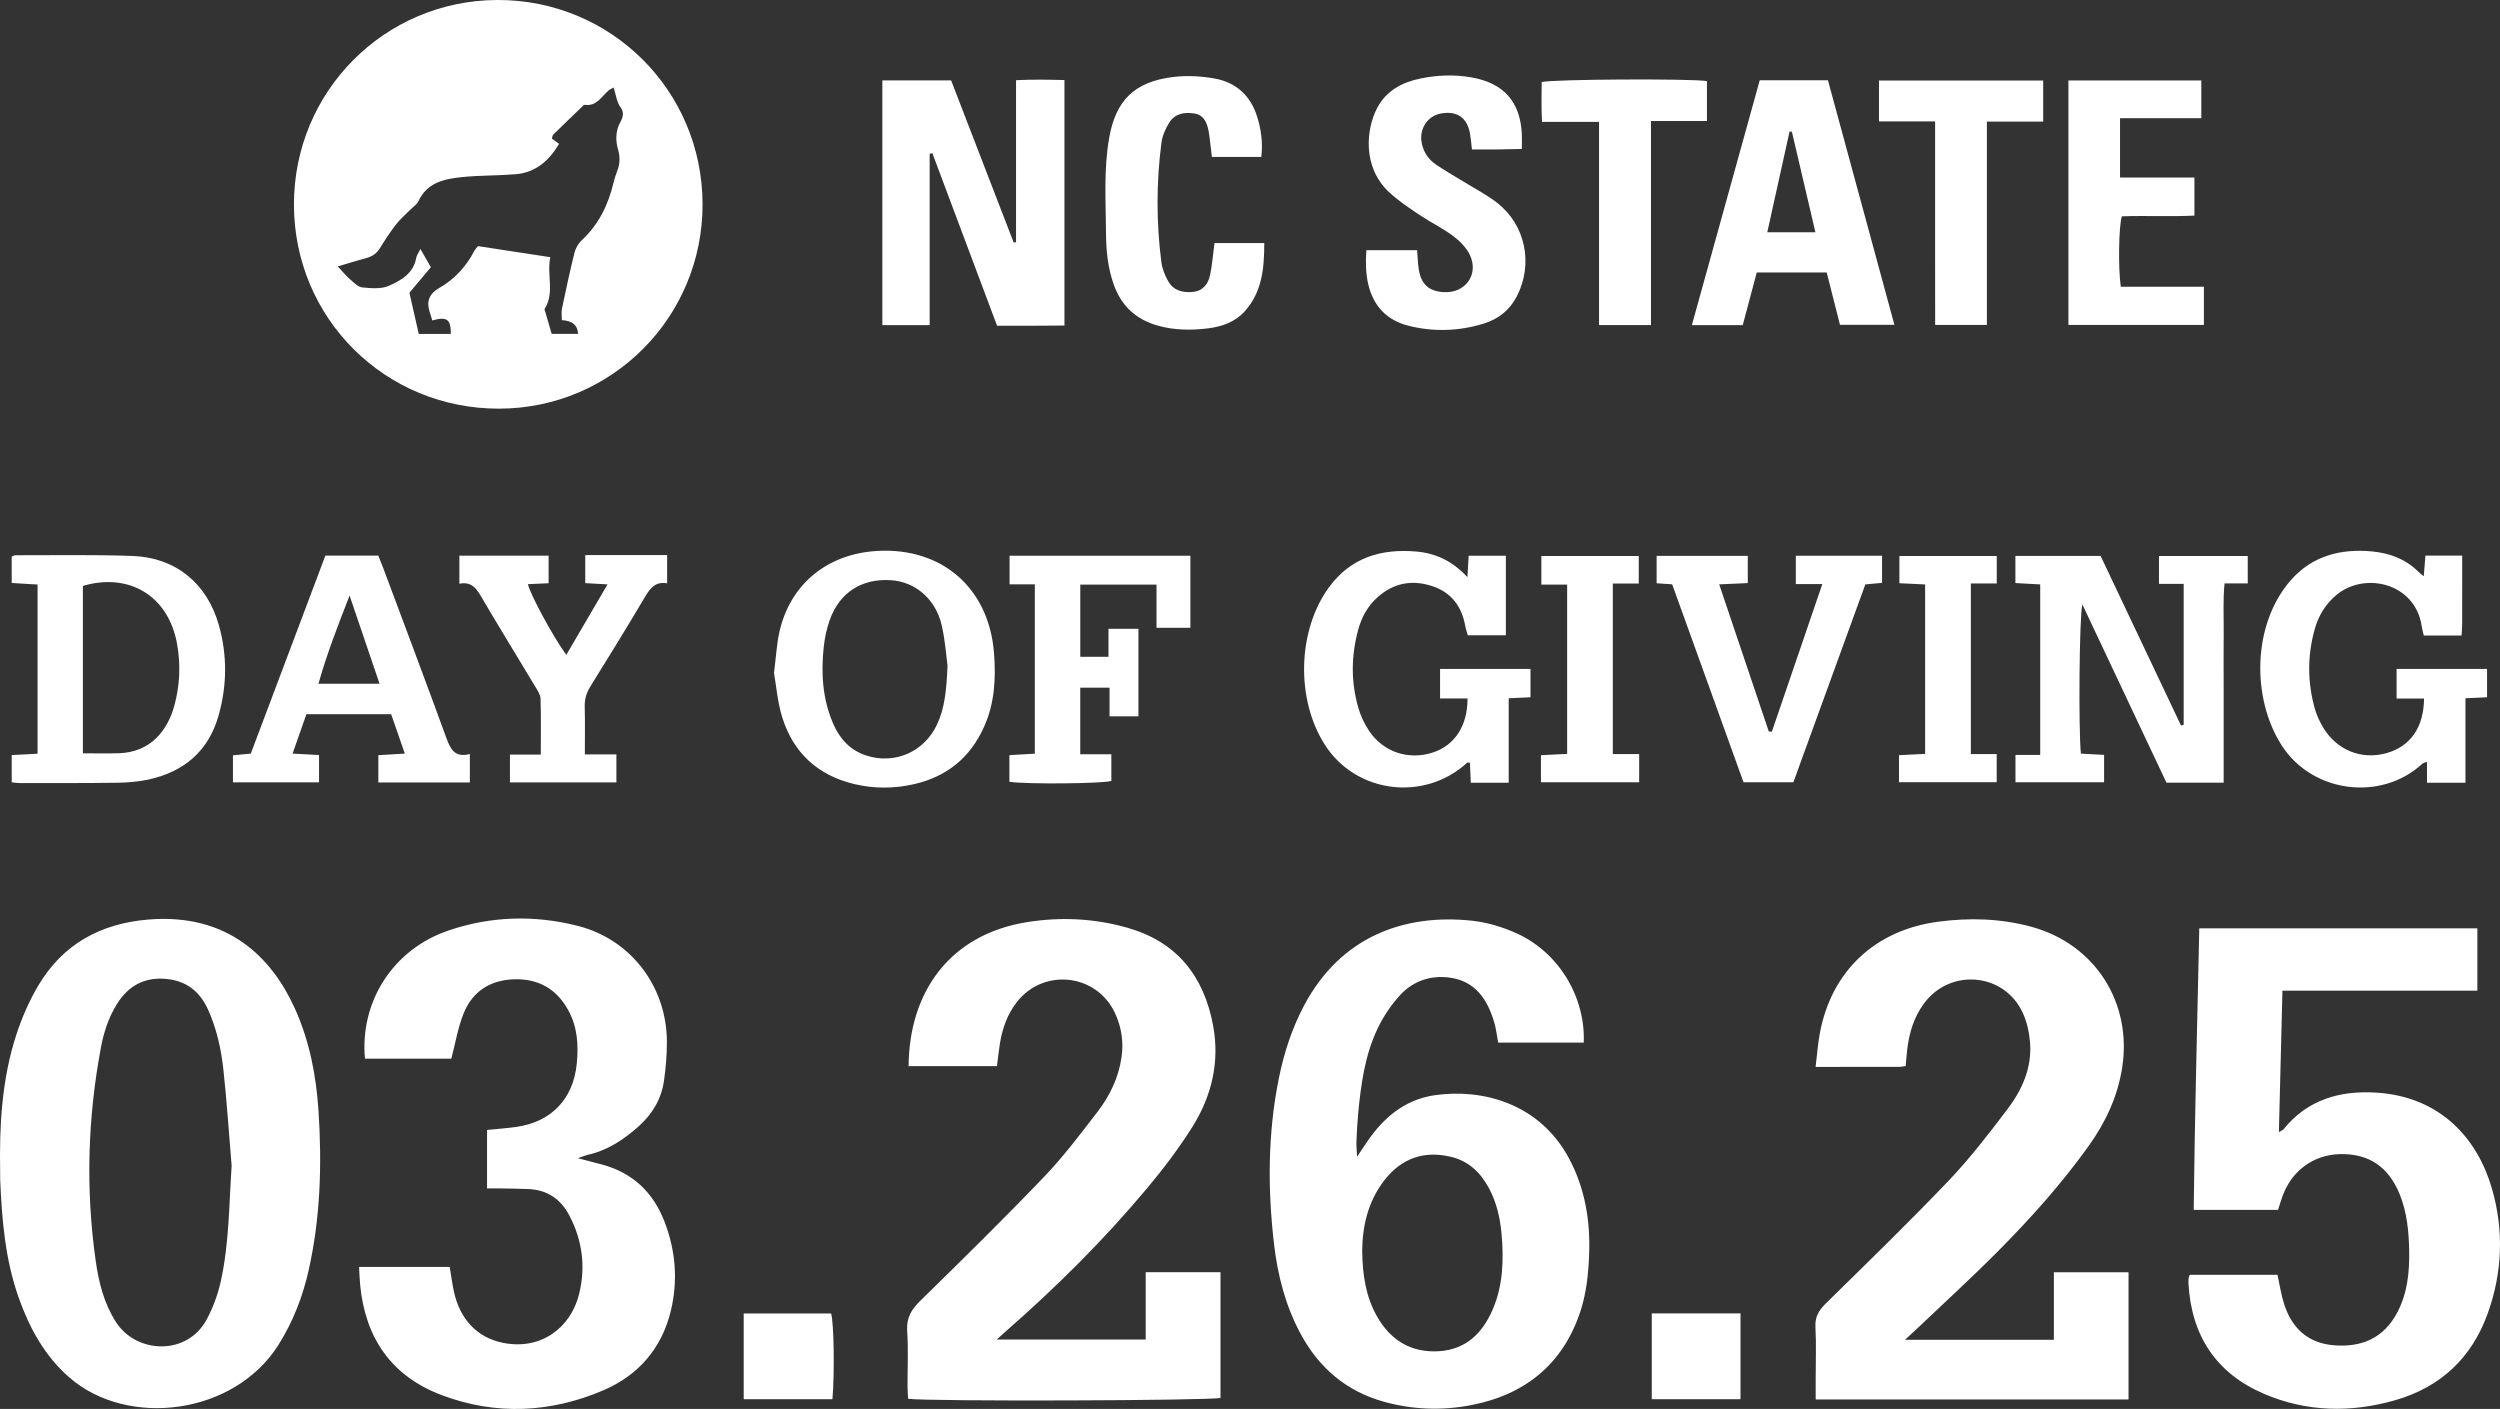
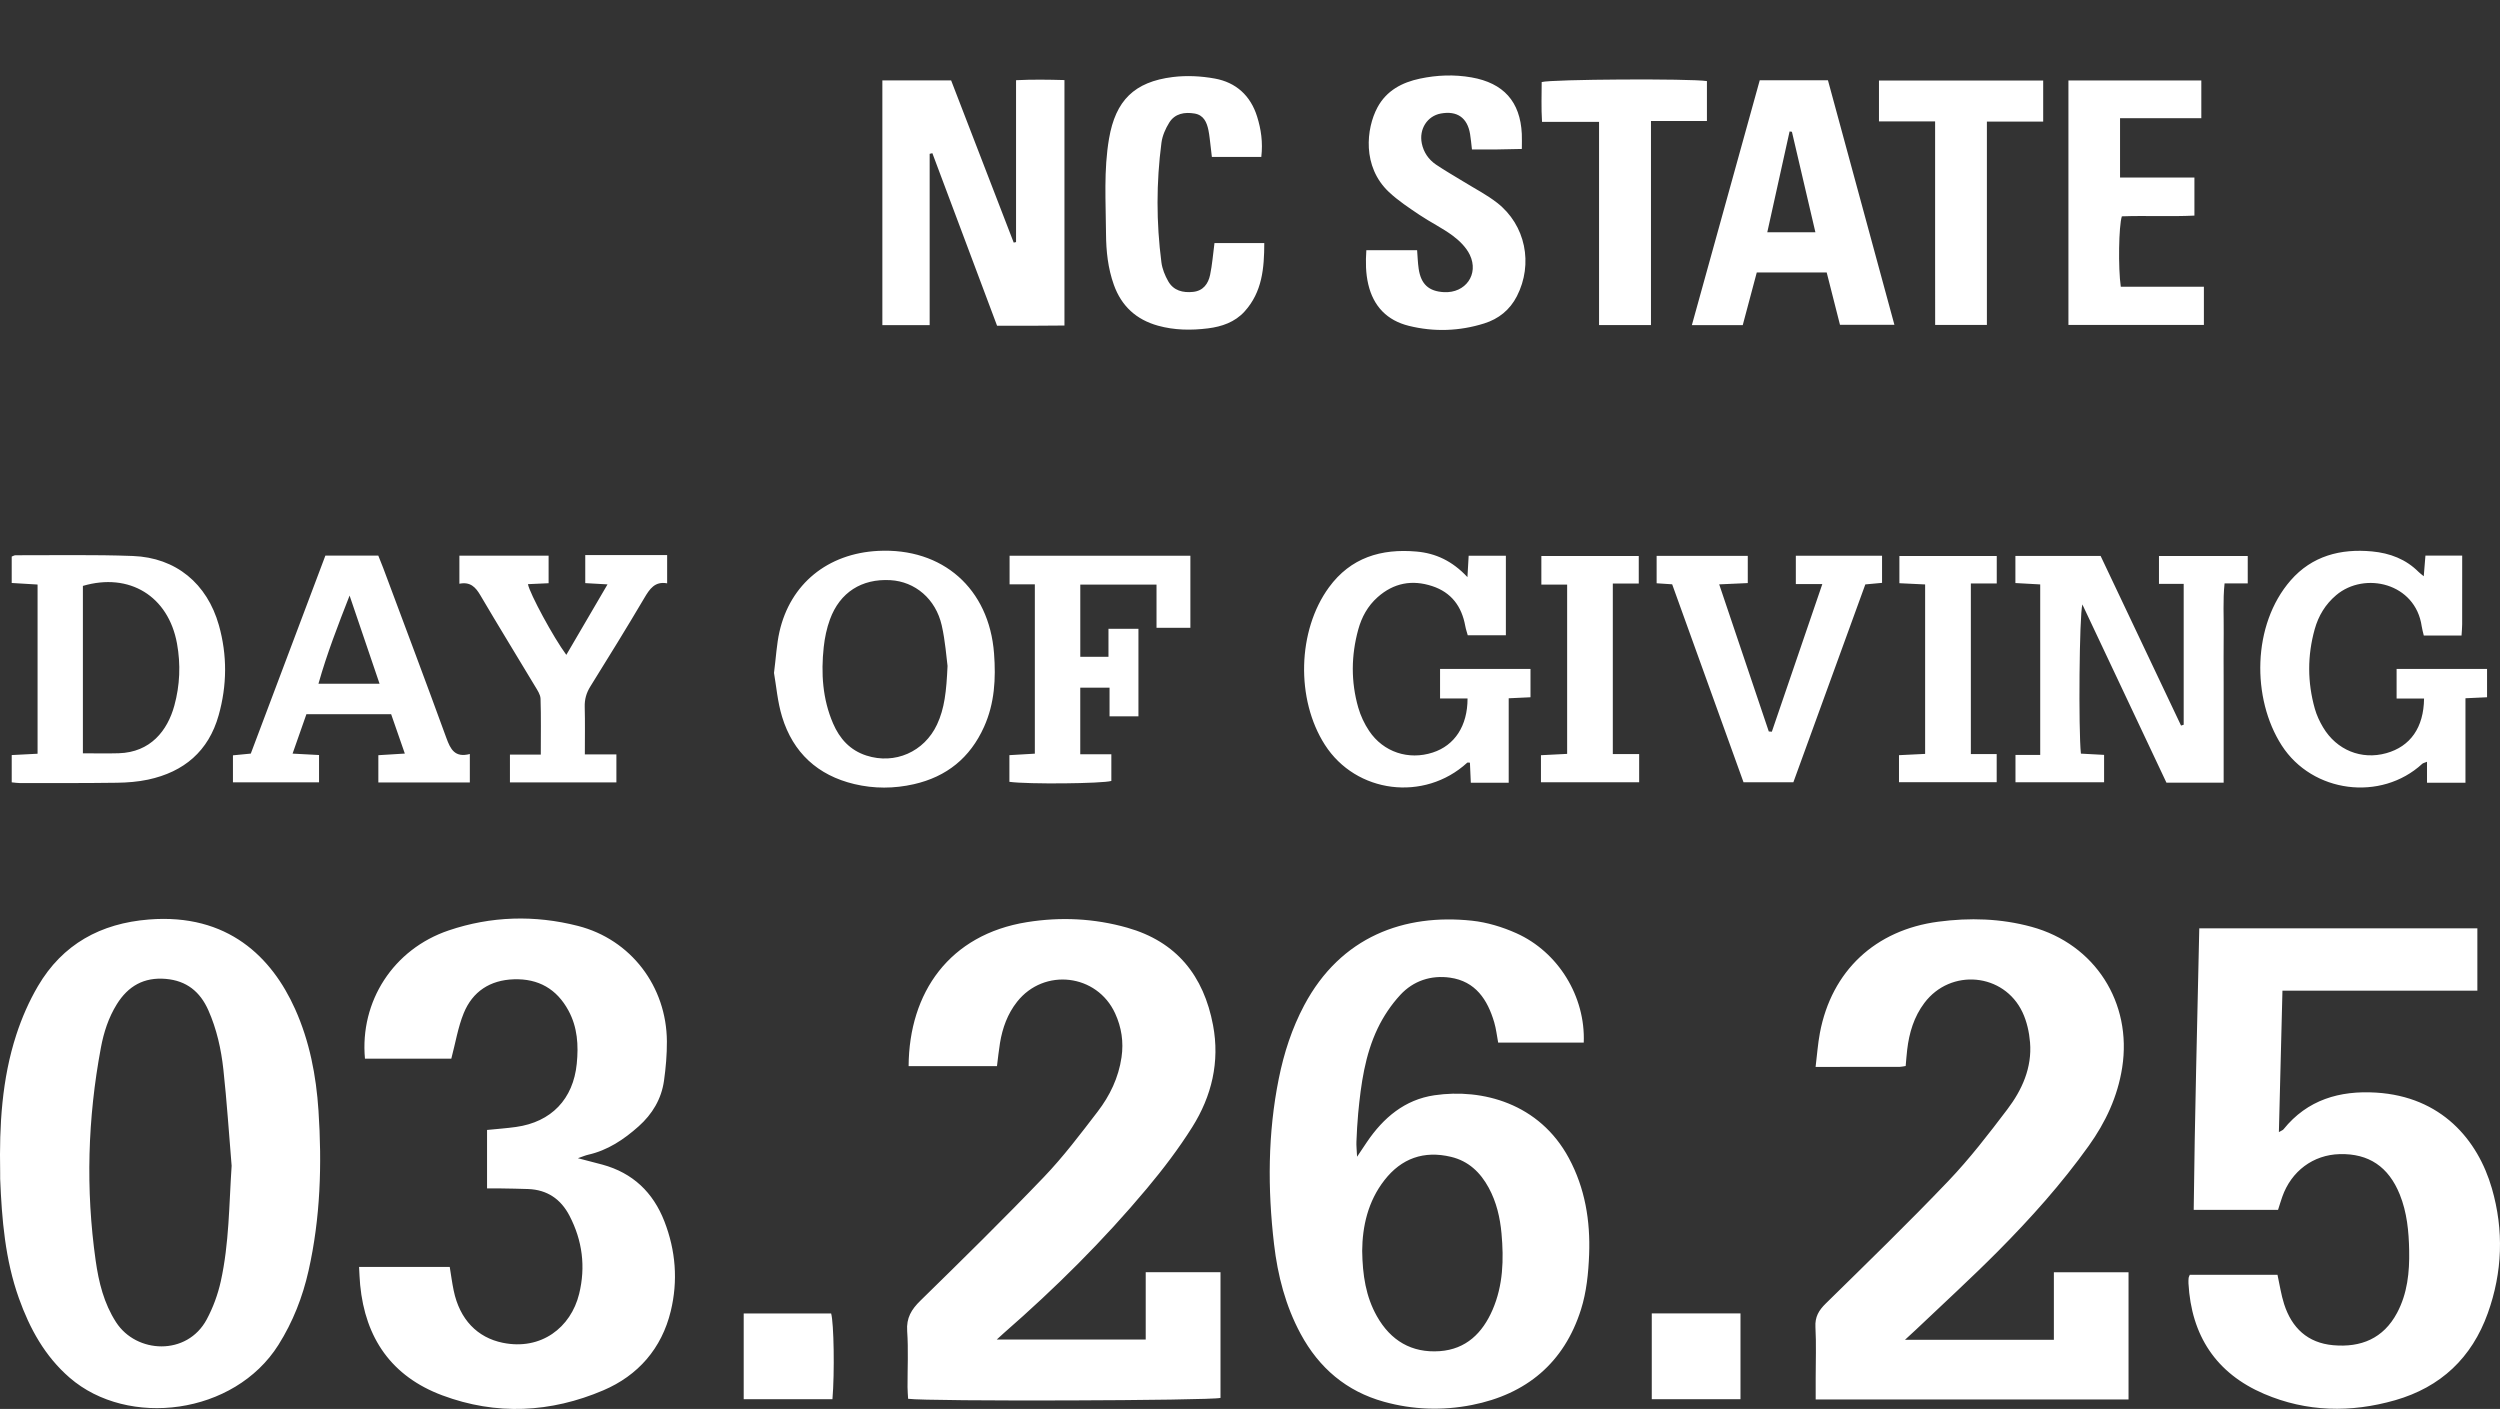
<svg xmlns="http://www.w3.org/2000/svg" version="1.1" viewBox="0 0 900.002 507.226">
  <rect x="0" y="0" width="900.002" height="507.226" fill="#333333" stroke="none" />
  <defs>
    <style>
      .cls-1 {
        fill: #fff;
      }
    </style>
  </defs>
  <g>
    <g id="logo">
      <path id="name" class="cls-1" d="M334.677,117.046h-17.026V28.949h24.757c7.427,19.247,14.978,38.819,22.529,58.39.281-.063.56-.13.841-.193V28.873c5.938-.301,11.547-.207,17.426-.049v88.363c-3.971.029-7.992.068-12.013.083-3.924.014-7.848.004-12.242.004-7.772-20.727-15.536-41.427-23.297-62.127-.324.077-.648.157-.974.236v61.664h0v-.002h0ZM633.511,28.894h24.55c7.9,29.063,15.853,58.329,23.929,88.041h-19.596c-1.577-6.21-3.137-12.368-4.784-18.851h-25.171c-1.654,6.208-3.33,12.503-5.051,18.961h-18.315c8.195-29.568,16.304-58.816,24.435-88.149h.002l.002-.002h0ZM645.089,47.442c-.279-.04-.56-.077-.839-.117-2.66,12.024-5.319,24.048-8.026,36.286h17.321c-2.885-12.352-5.67-24.26-8.453-36.171h-.002l-.002.002h.001ZM491.879,90.07h18.283c.18,2.239.236,4.478.56,6.678.824,5.58,3.643,8.129,9.099,8.426,7.751.423,12.69-6.431,9.302-13.46-1.282-2.657-3.674-5.035-6.086-6.827-3.791-2.819-8.122-4.9-12.053-7.547-3.787-2.551-7.661-5.101-10.969-8.212-9.715-9.13-8.172-22.901-4.151-30.418,3.271-6.113,8.887-9.045,15.338-10.406,6.116-1.291,12.307-1.535,18.551-.437,11.502,2.023,17.543,8.685,18.101,20.338.077,1.613.011,3.233.011,5.42-3.085.063-5.963.146-8.84.175-2.927.029-5.854.005-9.121.005-.248-2.072-.389-3.836-.679-5.573-.976-5.877-4.678-8.438-10.544-7.36-4.862.896-7.891,5.611-6.829,10.775.653,3.19,2.432,5.78,5.072,7.583,3.235,2.21,6.667,4.127,10.003,6.192,4.03,2.493,8.302,4.68,12.02,7.576,10.283,8.008,13.088,22.019,7.135,33.64-2.538,4.957-6.588,8.174-11.754,9.796-8.932,2.806-18.086,3.121-27.156.871-7.789-1.931-12.737-6.988-14.6-14.954-.941-4.021-.967-8.012-.691-12.278h0l-.002-.002h0ZM792.479,28.958v13.59h-29.261v21.377h26.777v13.691c-8.669.425-17.44-.05-26.127.265-1.112,3.454-1.364,18.49-.383,25.349h29.919v13.738h-48.767V28.956h47.842v.004-.002ZM454.063,56.491h-17.791c-.153-1.323-.284-2.569-.443-3.811-.247-1.94-.403-3.902-.794-5.818-.58-2.848-1.724-5.445-4.979-5.989-3.591-.601-7.078-.029-9.133,3.28-1.345,2.165-2.471,4.721-2.797,7.218-1.877,14.339-1.874,28.721-.02,43.063.306,2.36,1.28,4.763,2.471,6.845,1.924,3.362,5.272,4.183,8.933,3.8,3.667-.383,5.461-2.936,6.133-6.142.765-3.649,1.039-7.402,1.57-11.421h17.93c-.018,8.982-.72,17.624-7.126,24.656-3.474,3.812-8.174,5.418-13.122,6.039-6.043.758-12.119.684-18.04-.967-7.785-2.173-13.131-7.031-15.874-14.726-2.122-5.949-2.774-12.103-2.812-18.344-.072-11.446-.868-22.926,1.091-34.299,2.354-13.689,9.079-20.417,22.966-22.143,4.946-.616,10.181-.346,15.097.545,7.641,1.386,12.879,6.136,15.241,13.703,1.422,4.552,2.115,9.202,1.507,14.506h-.002l-.005.002v.003ZM594.351,117.021h-18.693V43.864h-20.527c-.319-5.049-.137-9.711-.122-14.326,3.586-1.021,53.312-1.296,59.486-.353v14.384h-20.144v73.452h0ZM735.546,43.769h-20.262v73.213h-18.626c-.005-8.134-.016-16.243-.018-24.35-.004-8.023,0-16.045,0-24.066v-24.858h-20.208v-14.71h59.117v14.771h-.003Z" />
      <path id="tagline" class="cls-1" d="M800.511,281.762h-20.588c-10.021-21.242-20.036-42.474-30.27-64.166-1.111,3.987-1.427,45.263-.526,53.71,2.594.139,5.288.284,8.345.448v9.866h-31.898v-9.841h8.905v-61.389c-2.965-.164-5.834-.324-8.933-.497v-9.754h30.679c9.589,20.225,19.269,40.644,28.951,61.063l.954-.301v-50.699h-8.899v-10.046h31.955v9.871h-8.341c-.644,6.147-.241,11.979-.313,17.786-.074,6.057-.016,12.118-.016,18.178v35.775-.004l-.004-.002v.002ZM887.573,281.774h-13.847v-7.533c-.905.378-1.402.448-1.708.729-14.848,13.666-39.564,10.521-50.589-6.601-10.845-16.844-10.715-43.446,3.193-59.414,7.682-8.82,17.987-11.522,29.372-10.435,6.361.607,12.114,2.761,16.727,7.407.414.416.905.756,1.831,1.521.232-2.839.409-5.022.603-7.421h13.234c0,8.39.011,16.555-.011,24.717-.002,1.276-.137,2.552-.223,4.037h-13.59c-.266-1.156-.596-2.23-.754-3.328-2.236-15.566-20.559-19.818-30.765-11.212-3.901,3.289-6.399,7.436-7.751,12.272-2.662,9.529-2.642,19.109.041,28.618.659,2.333,1.724,4.617,2.968,6.707,4.892,8.217,13.82,11.801,22.754,9.31,8.671-2.417,13.484-9.218,13.603-19.683h-9.884v-10.64h32.56v10.192c-2.534.117-4.934.225-7.771.356v30.396l.004.004h.004-.001ZM528.279,207.764c.187-3.238.306-5.337.441-7.699h13.394v28.623h-13.725c-.257-.947-.68-2.151-.905-3.389-1.274-7.015-5.004-12.04-11.889-14.301-7.254-2.383-13.874-1.15-19.663,3.998-3.55,3.155-5.729,7.146-6.961,11.632-2.567,9.353-2.669,18.785.004,28.112.842,2.938,2.21,5.85,3.913,8.39,5.139,7.661,14.195,10.604,22.892,7.785,7.907-2.561,12.548-9.598,12.537-19.458h-9.896v-10.633h32.556v10.193c-2.502.115-4.9.225-7.844.364v30.4h-13.64c-.108-2.48-.212-4.858-.319-7.214-.41,0-.828-.131-.99.018-15.46,14.141-40.026,11.05-51.235-6.469-10.478-16.373-9.891-41.083,1.456-56.649,7.832-10.744,18.837-14.033,31.548-12.906,6.883.61,12.863,3.362,18.331,9.209v-.004l-.005-.002h0ZM4.219,281.645v-9.821c3.047-.158,6.073-.313,9.306-.479v-60.91c-3.1-.187-6.107-.367-9.311-.56v-9.508c.486-.175.932-.477,1.379-.475,14.08.038,28.173-.263,42.237.265,15.509.581,26.737,9.938,30.962,24.901,3.053,10.807,2.95,21.681-.079,32.452-3.631,12.915-12.488,20.387-25.389,23.153-3.65.783-7.461,1.076-11.203,1.129-11.624.164-23.252.11-34.88.121-.94,0-1.877-.16-3.017-.265v-.004h-.005ZM29.841,271.192c4.473,0,8.681.104,12.881-.02,11.498-.342,17.577-8.163,20.039-17.147,2.009-7.331,2.329-14.834.958-22.361-3.109-17.071-17.145-25.657-33.876-20.739v60.267h-.002ZM110.308,257.109c-1.613,4.597-3.206,9.139-4.979,14.195,3.618.193,6.498.344,9.526.504v9.83h-30.994v-9.72c1.908-.184,3.809-.369,6.424-.623,8.861-23.52,17.834-47.342,26.854-71.28h19.046c.581,1.463,1.208,2.948,1.769,4.455,7.609,20.387,15.291,40.746,22.737,61.196,1.487,4.079,3.064,7.184,8.451,5.778v10.233h-32.936v-9.806c2.92-.178,5.911-.364,9.533-.585-1.732-4.982-3.314-9.536-4.928-14.177h-30.504.002-.001ZM136.64,246.142c-3.672-10.802-7.229-21.27-10.789-31.739-4.169,10.676-8.165,20.945-11.207,31.739h21.996ZM278.64,242.257c.733-5.726.956-10.343,1.955-14.785,3.897-17.287,17.374-28.227,35.521-29.151,23.222-1.183,39.98,13.543,41.742,36.916.68,9.031.232,17.944-3.618,26.474-5.026,11.14-13.451,17.914-25.232,20.601-7.13,1.627-14.364,1.649-21.461-.047-13.178-3.146-22.052-11.299-25.997-24.228-1.651-5.409-2.095-11.187-2.909-15.781h0ZM341.112,239.712c-.401-2.934-.788-8.849-2.084-14.56-2.171-9.563-9.607-15.8-18.518-16.295-10.3-.574-18.155,4.39-21.72,14.117-1.168,3.188-1.89,6.624-2.252,10.006-1.004,9.383-.43,18.655,3.368,27.47,2.365,5.49,6.1,9.641,11.979,11.547,10.256,3.323,20.838-1.319,25.446-11.165,2.695-5.762,3.377-11.921,3.784-21.116h0l-.002-.004h0ZM618.915,210.374c6.041,17.921,11.947,35.436,17.849,52.952.367.031.734.061,1.1.092,5.981-17.492,11.963-34.985,18.173-53.15h-9.536v-10.204h31.039v9.765c-1.886.175-3.625.337-6.021.56-8.543,23.49-17.185,47.25-25.909,71.236h-17.937c-8.548-23.713-17.127-47.52-25.691-71.278-1.996-.131-3.622-.239-5.594-.369v-9.868h32.812v9.796c-3.177.144-6.343.286-10.291.464h.002l.005.004h0ZM388.904,236.454h10.147v-10.08h10.789v31.505h-10.402v-10.328h-10.544v23.987h11.192v9.601c-3.251.967-30.044,1.246-36.7.319v-9.603c2.914-.173,5.926-.349,9.157-.536v-60.967h-9.094v-10.285h65.089v25.94h-12.19v-15.541h-27.443v25.995h-.002v-.007ZM221.895,281.655h-38.318v-10.006h11.106c0-7.085.121-13.608-.09-20.122-.049-1.49-1.107-3.024-1.931-4.397-6.563-10.951-13.266-21.819-19.73-32.828-1.733-2.952-3.625-4.946-7.553-4.156v-10.105h32.117v9.918c-2.632.119-5.026.227-7.441.338.661,3.424,9.167,19.174,13.817,25.454,4.939-8.451,9.724-16.634,14.834-25.374-3.087-.175-5.436-.31-8.015-.455v-10.105c9.706-.031,19.42-.02,29.478-.002v10.184c-4.415-.792-6.269,1.984-8.204,5.263-6.322,10.712-12.866,21.296-19.436,31.86-1.445,2.322-2.106,4.64-2.032,7.375.149,5.533.045,11.074.045,17.089h11.358v10.073h-.005l.002-.002-.002-.002ZM683.639,281.598v-9.734c3.076-.151,6.091-.299,9.409-.461v-61.003c-2.862-.135-5.875-.279-9.265-.441v-9.803h35.048v9.895h-9.324v61.408h9.301v10.139h-35.168.002-.003ZM590.099,271.471v10.136h-35.355v-9.734c3.103-.158,6.12-.31,9.428-.477v-60.946h-9.283v-10.301h35.066v9.922h-9.342v61.403h9.49-.002l-.002-.002h0ZM570.145,375.343h-30.803c-.479-2.527-.736-4.979-1.422-7.303-2.412-8.174-6.73-14.782-15.907-16.083-6.856-.972-13.212,1.136-17.901,6.206-3.276,3.542-6.091,7.744-8.17,12.101-4.567,9.572-5.987,20.012-6.991,30.472-.328,3.422-.486,6.86-.637,10.296-.061,1.377.108,2.763.232,5.396,1.631-2.439,2.581-3.868,3.541-5.288,5.929-8.764,13.651-15.287,24.329-16.85,17.194-2.513,37.751,2.891,48.377,22.633,5.841,10.856,7.753,22.602,7.295,34.673-.25,6.653-.941,13.531-2.934,19.834-6.066,19.186-19.643,30.494-39.258,34.364-10.575,2.086-21.238,1.737-31.669-1.163-13.513-3.755-23.358-12.145-29.988-24.42-5.454-10.098-8.267-21.033-9.581-32.295-2.329-19.946-2.281-39.882,1.715-59.67,1.856-9.191,4.723-18.041,9.139-26.348,13.201-24.836,36.149-33.024,60.39-30.449,5.432.576,10.957,2.259,15.959,4.496,15.165,6.781,24.955,22.887,24.285,39.395h0v.002h0ZM490.389,450.32c.128,8.735,1.318,16.447,5.276,23.486,4.952,8.806,12.524,13.331,22.64,12.611,9.49-.677,15.406-6.529,19.024-14.895,3.809-8.813,4.066-18.11,3.215-27.48-.522-5.737-1.813-11.304-4.59-16.425-3.013-5.56-7.294-9.655-13.606-11.158-9.752-2.324-17.818.536-23.945,8.401-5.992,7.688-7.947,16.708-8.015,25.466h.002v-.005h0ZM.055,421.914c-.315-16.765.601-33.429,5.845-49.489,1.964-6.016,4.559-11.959,7.758-17.413,8.878-15.133,22.606-22.615,39.938-23.99,28.508-2.261,44.296,13.675,52.614,32.171,5.24,11.651,7.61,24.005,8.446,36.632,1.28,19.341.709,38.617-3.575,57.629-2.137,9.482-5.62,18.408-10.831,26.688-15.898,25.259-54.189,30-75.157,11.848-8.939-7.74-14.395-17.703-18.293-28.632-4.957-13.892-6.147-28.397-6.739-42.986-.032-.817-.004-1.638-.004-2.455h.002l-.004-.002h0ZM83.388,419.688c-.965-11.563-1.717-23.148-2.974-34.68-.797-7.308-2.392-14.517-5.409-21.317-2.963-6.68-7.828-10.642-15.316-11.29-7.897-.68-13.586,2.599-17.654,9.158-2.975,4.799-4.682,10.085-5.708,15.572-4.768,25.455-5.521,51.032-1.888,76.685,1.103,7.794,2.957,15.381,7.337,22.172,7.324,11.362,25.574,12.204,32.648-1.004,2.284-4.264,4.016-8.995,5.062-13.72,3.024-13.655,2.968-27.614,3.902-41.578h.002l-.002.002h0ZM788.322,458.92h31.577c.801,3.632,1.301,7.187,2.387,10.557,2.75,8.557,8.453,13.977,17.647,14.8,9.983.895,18.081-2.39,23.011-11.632,3.74-7.013,4.509-14.668,4.361-22.421-.131-6.885-.767-13.729-3.395-20.232-4.027-9.956-11.153-14.771-21.604-14.506-9.54.241-17.44,6.113-20.702,15.408-.535,1.525-.995,3.074-1.508,4.666h-30.36c.373-33.755,1.289-67.392,2.007-101.365h100.11v22.44c-11.484.004-23.047.013-34.608.014-11.628.002-23.256,0-35.562,0-.427,16.967-.848,33.678-1.283,50.916.941-.56,1.406-.695,1.656-1.004,8.611-10.687,20.254-14.015,33.309-13.223,23.537,1.427,36.66,16.992,41.717,34.495,4.356,15.073,3.814,30.173-1.469,44.924-5.744,16.036-16.941,26.624-33.372,31.329-15.937,4.563-31.86,4.266-47.167-2.29-17.318-7.416-26.204-21.033-27.225-39.8-.034-.652-.002-1.312.059-1.962.029-.297.209-.578.418-1.114h0l-.003-.002v.002ZM358.917,383.819h-31.815c.157-26.559,14.695-47.385,42.644-51.851,12.141-1.939,24.185-1.354,36.027,1.993,17.836,5.04,27.578,17.352,30.924,35.112,2.484,13.187-.472,25.524-7.479,36.669-4.862,7.735-10.449,15.082-16.319,22.098-15.691,18.761-33.028,35.939-51.456,52.018-.682.596-1.341,1.22-2.608,2.374h53.625v-24.23h26.921v45.245c-3.265.99-105.299,1.332-112.456.319-.072-1.368-.207-2.795-.212-4.225-.023-6.718.338-13.459-.13-20.144-.331-4.766,1.53-7.789,4.783-10.971,14.985-14.666,29.954-29.367,44.454-44.507,7-7.308,13.147-15.467,19.323-23.515,4.414-5.749,7.533-12.22,8.606-19.573.81-5.544,0-10.786-2.293-15.795-6.53-14.26-25.583-16.504-35.309-4.183-3.429,4.345-5.254,9.405-6.145,14.805-.452,2.731-.722,5.492-1.089,8.361h.004l.002-.002-.002.002ZM685.792,482.336h53.604v-24.312h26.879v45.781h-112.627v-7.877c0-6.061.239-12.137-.09-18.18-.202-3.667,1.201-6.014,3.712-8.48,14.845-14.58,29.79-29.075,44.152-44.121,7.664-8.03,14.492-16.906,21.211-25.769,5.321-7.018,8.933-15.012,8.183-24.132-.301-3.672-1.154-7.515-2.716-10.827-6.687-14.186-25.866-15.923-35.316-3.366-3.749,4.982-5.481,10.741-6.196,16.85-.225,1.924-.364,3.857-.545,5.861-.947.139-1.571.31-2.198.311-9.821.016-19.643.013-30.227.013.529-4.279.806-8.289,1.543-12.213,4.216-22.404,19.996-37.076,42.604-40.061,11.354-1.498,22.558-1.177,33.617,1.849,22.822,6.244,36.259,27.288,32.605,50.682-1.631,10.449-5.967,19.674-12.044,28.173-9.749,13.633-20.903,26.089-32.686,37.951-9.578,9.644-19.633,18.814-29.482,28.188-1.039.99-2.11,1.949-3.985,3.679h.004-.002ZM208.03,416.954c3.483.907,6.174,1.58,8.849,2.313,10.919,2.988,18.232,9.968,22.293,20.401,4.093,10.521,4.95,21.395,2.302,32.333-3.263,13.482-11.786,23.186-24.284,28.519-18.905,8.068-38.511,9.085-57.965,1.807-18.238-6.82-27.731-20.563-29.57-39.769-.198-2.068-.256-4.151-.394-6.469h32.643c.463,2.812.833,5.677,1.42,8.503,2.167,10.442,8.528,16.94,17.663,18.808,13.799,2.826,24.523-5.47,27.5-17.595,2.394-9.754,1.186-19.179-3.458-28.116-3.127-6.014-8.021-9.374-14.877-9.635-3.274-.124-6.55-.164-9.828-.22-1.597-.027-3.193-.004-4.988-.004v-21.045c3.629-.369,7.049-.605,10.435-1.08,12.73-1.786,20.595-10.04,21.863-22.766.662-6.635.279-13.091-2.975-19.109-4.235-7.826-10.845-11.579-19.704-11.281-8.527.286-14.827,4.388-18.013,12.191-2.068,5.065-2.945,10.618-4.471,16.378h-31.086c-1.886-20.653,10.226-39.427,30.144-46.166,15.273-5.168,30.962-5.598,46.523-1.624,19.096,4.876,31.925,21.814,32.029,41.582.025,4.723-.385,9.486-1.044,14.168-.925,6.561-4.198,12.008-9.128,16.407-5.312,4.739-11.119,8.631-18.212,10.231-.94.211-1.834.614-3.665,1.242h-.002v-.005h0ZM267.734,503.709v-30.87h31.476c.981,3.373,1.283,21.344.47,30.87h-31.946ZM594.639,472.825h31.939v30.877h-31.939v-30.877Z" />
-       <path id="mark" class="cls-1" d="M252.923,73.469c.085,40.682-32.574,73.544-73.193,73.648-41.038.104-73.841-32.475-73.908-73.414C105.754,33.007,138.375.155,179.004,0c40.899-.153,73.832,32.582,73.918,73.467v.002h0ZM172.059,88.603c8.599,1.314,17.096,2.614,26.046,3.98-1.334,6.471,1.642,12.775-2.009,18.558-.182.29.157.929.29,1.393.754,2.635,1.519,5.269,2.207,7.65h9.513c-.133-3.101-2.077-4.743-5.834-4.925,0-1.37-.238-2.812.041-4.147,1.4-6.719,2.835-13.439,4.493-20.095.41-1.649,1.404-3.402,2.646-4.552,6.106-5.661,9.515-12.722,11.405-20.671.34-1.429.806-2.837,1.334-4.207.976-2.527,1.112-4.988.338-7.65-.769-2.644-.941-5.306-.031-8.152.7-2.189,2.995-4.235.88-7.169-1.37-1.901-1.651-4.585-2.482-7.11-.866.479-1.321.65-1.674.941-2.648,2.191-4.343,5.922-8.739,5.29-.328-.047-.779.526-1.125.857-3.404,3.274-6.811,6.545-10.177,9.857-.297.293-.315.868-.506,1.442.778.571,1.507,1.107,2.596,1.908-3.645,6.075-8.438,10.325-15.669,10.926-6.361.527-12.784.367-19.128,1.015-6.379.652-12.688,1.863-15.847,8.71-.511,1.105-1.746,1.877-2.655,2.795-1.805,1.831-3.807,3.51-5.378,5.521-2.111,2.702-3.998,5.596-5.785,8.527-1.197,1.964-2.804,3.044-4.977,3.616-3.262.859-6.476,1.888-10.253,3.004,1.831,1.93,3.083,3.452,4.549,4.727,1.303,1.136,2.779,2.693,4.295,2.835,3.182.297,6.822.641,9.585-.585,4.363-1.937,8.865-4.462,9.837-10.078.146-.841.742-1.6,1.505-3.172,1.494,2.608,2.579,4.496,3.76,6.557-2.628,3.128-5.006,5.96-7.724,9.194,1.06,4.669,2.239,9.851,3.368,14.828h11.547c.025-5.337-1.395-6.327-6.692-4.856-.272-.918-.511-1.858-.83-2.768-1.386-3.931-.378-6.79,3.37-8.937,5.508-3.159,9.689-7.693,12.614-13.358.218-.423.581-.77,1.303-1.703l-.004.005-.002-.002h0Z" />
    </g>
  </g>
</svg>